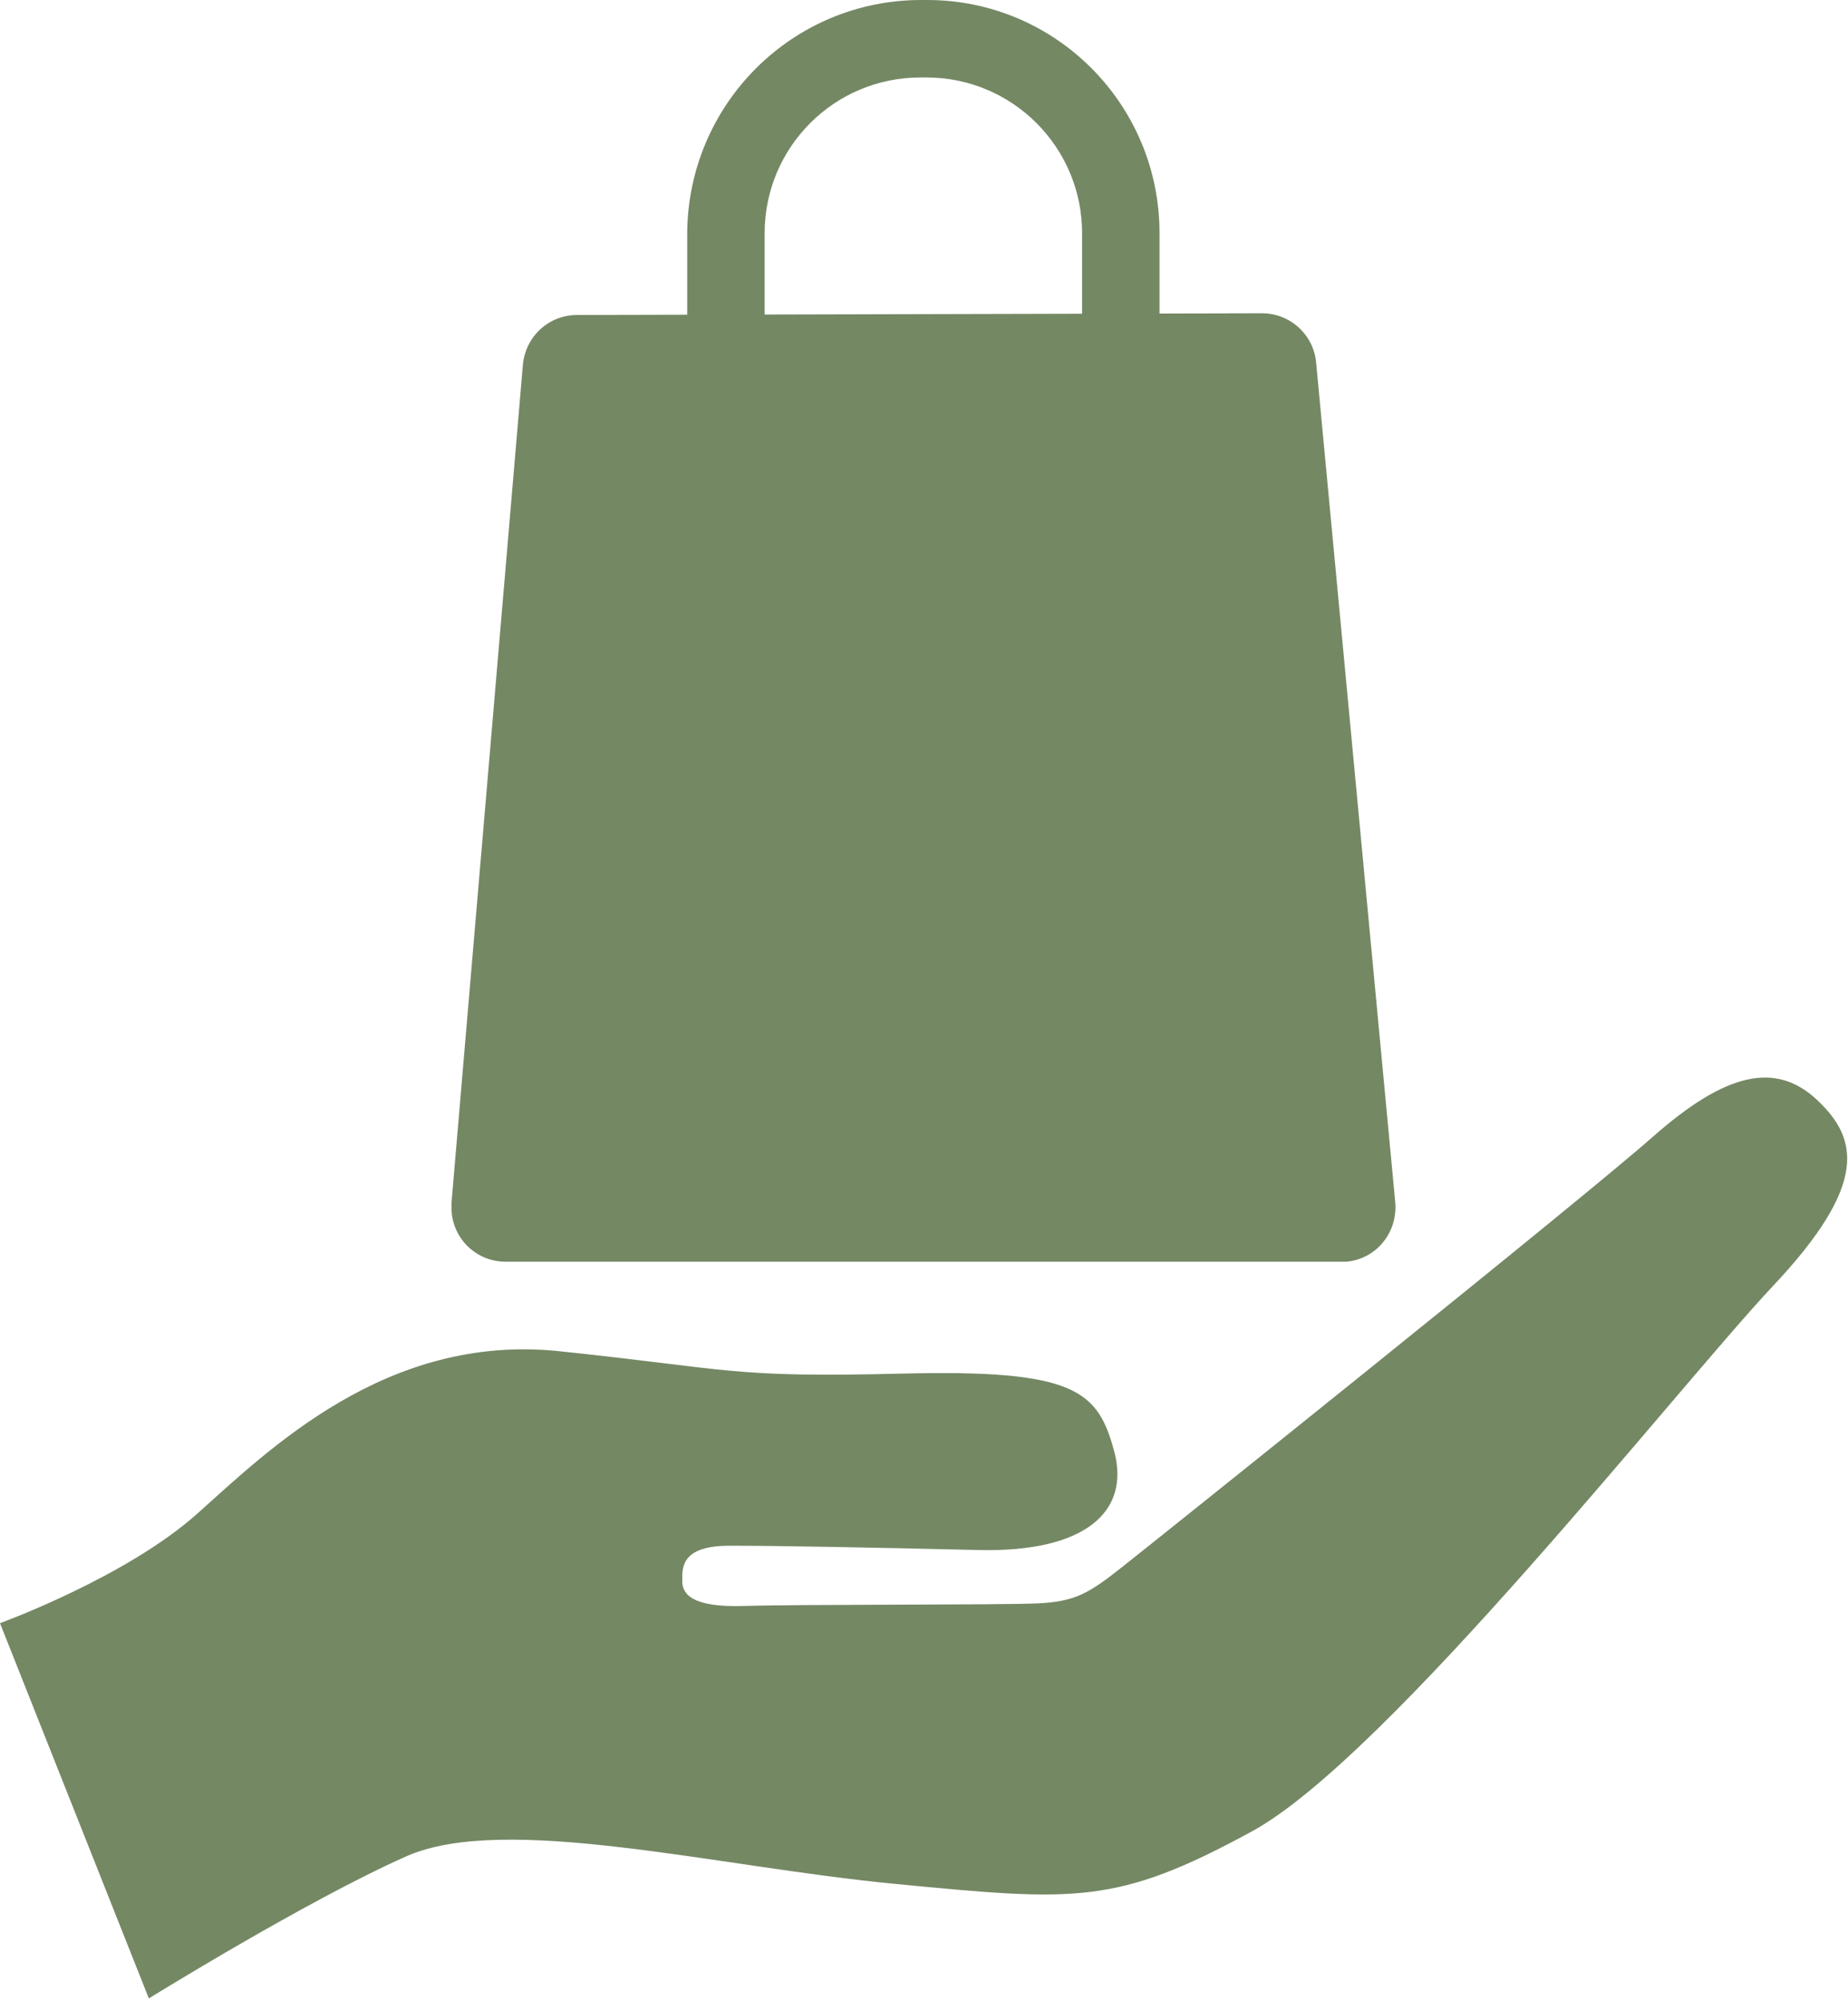
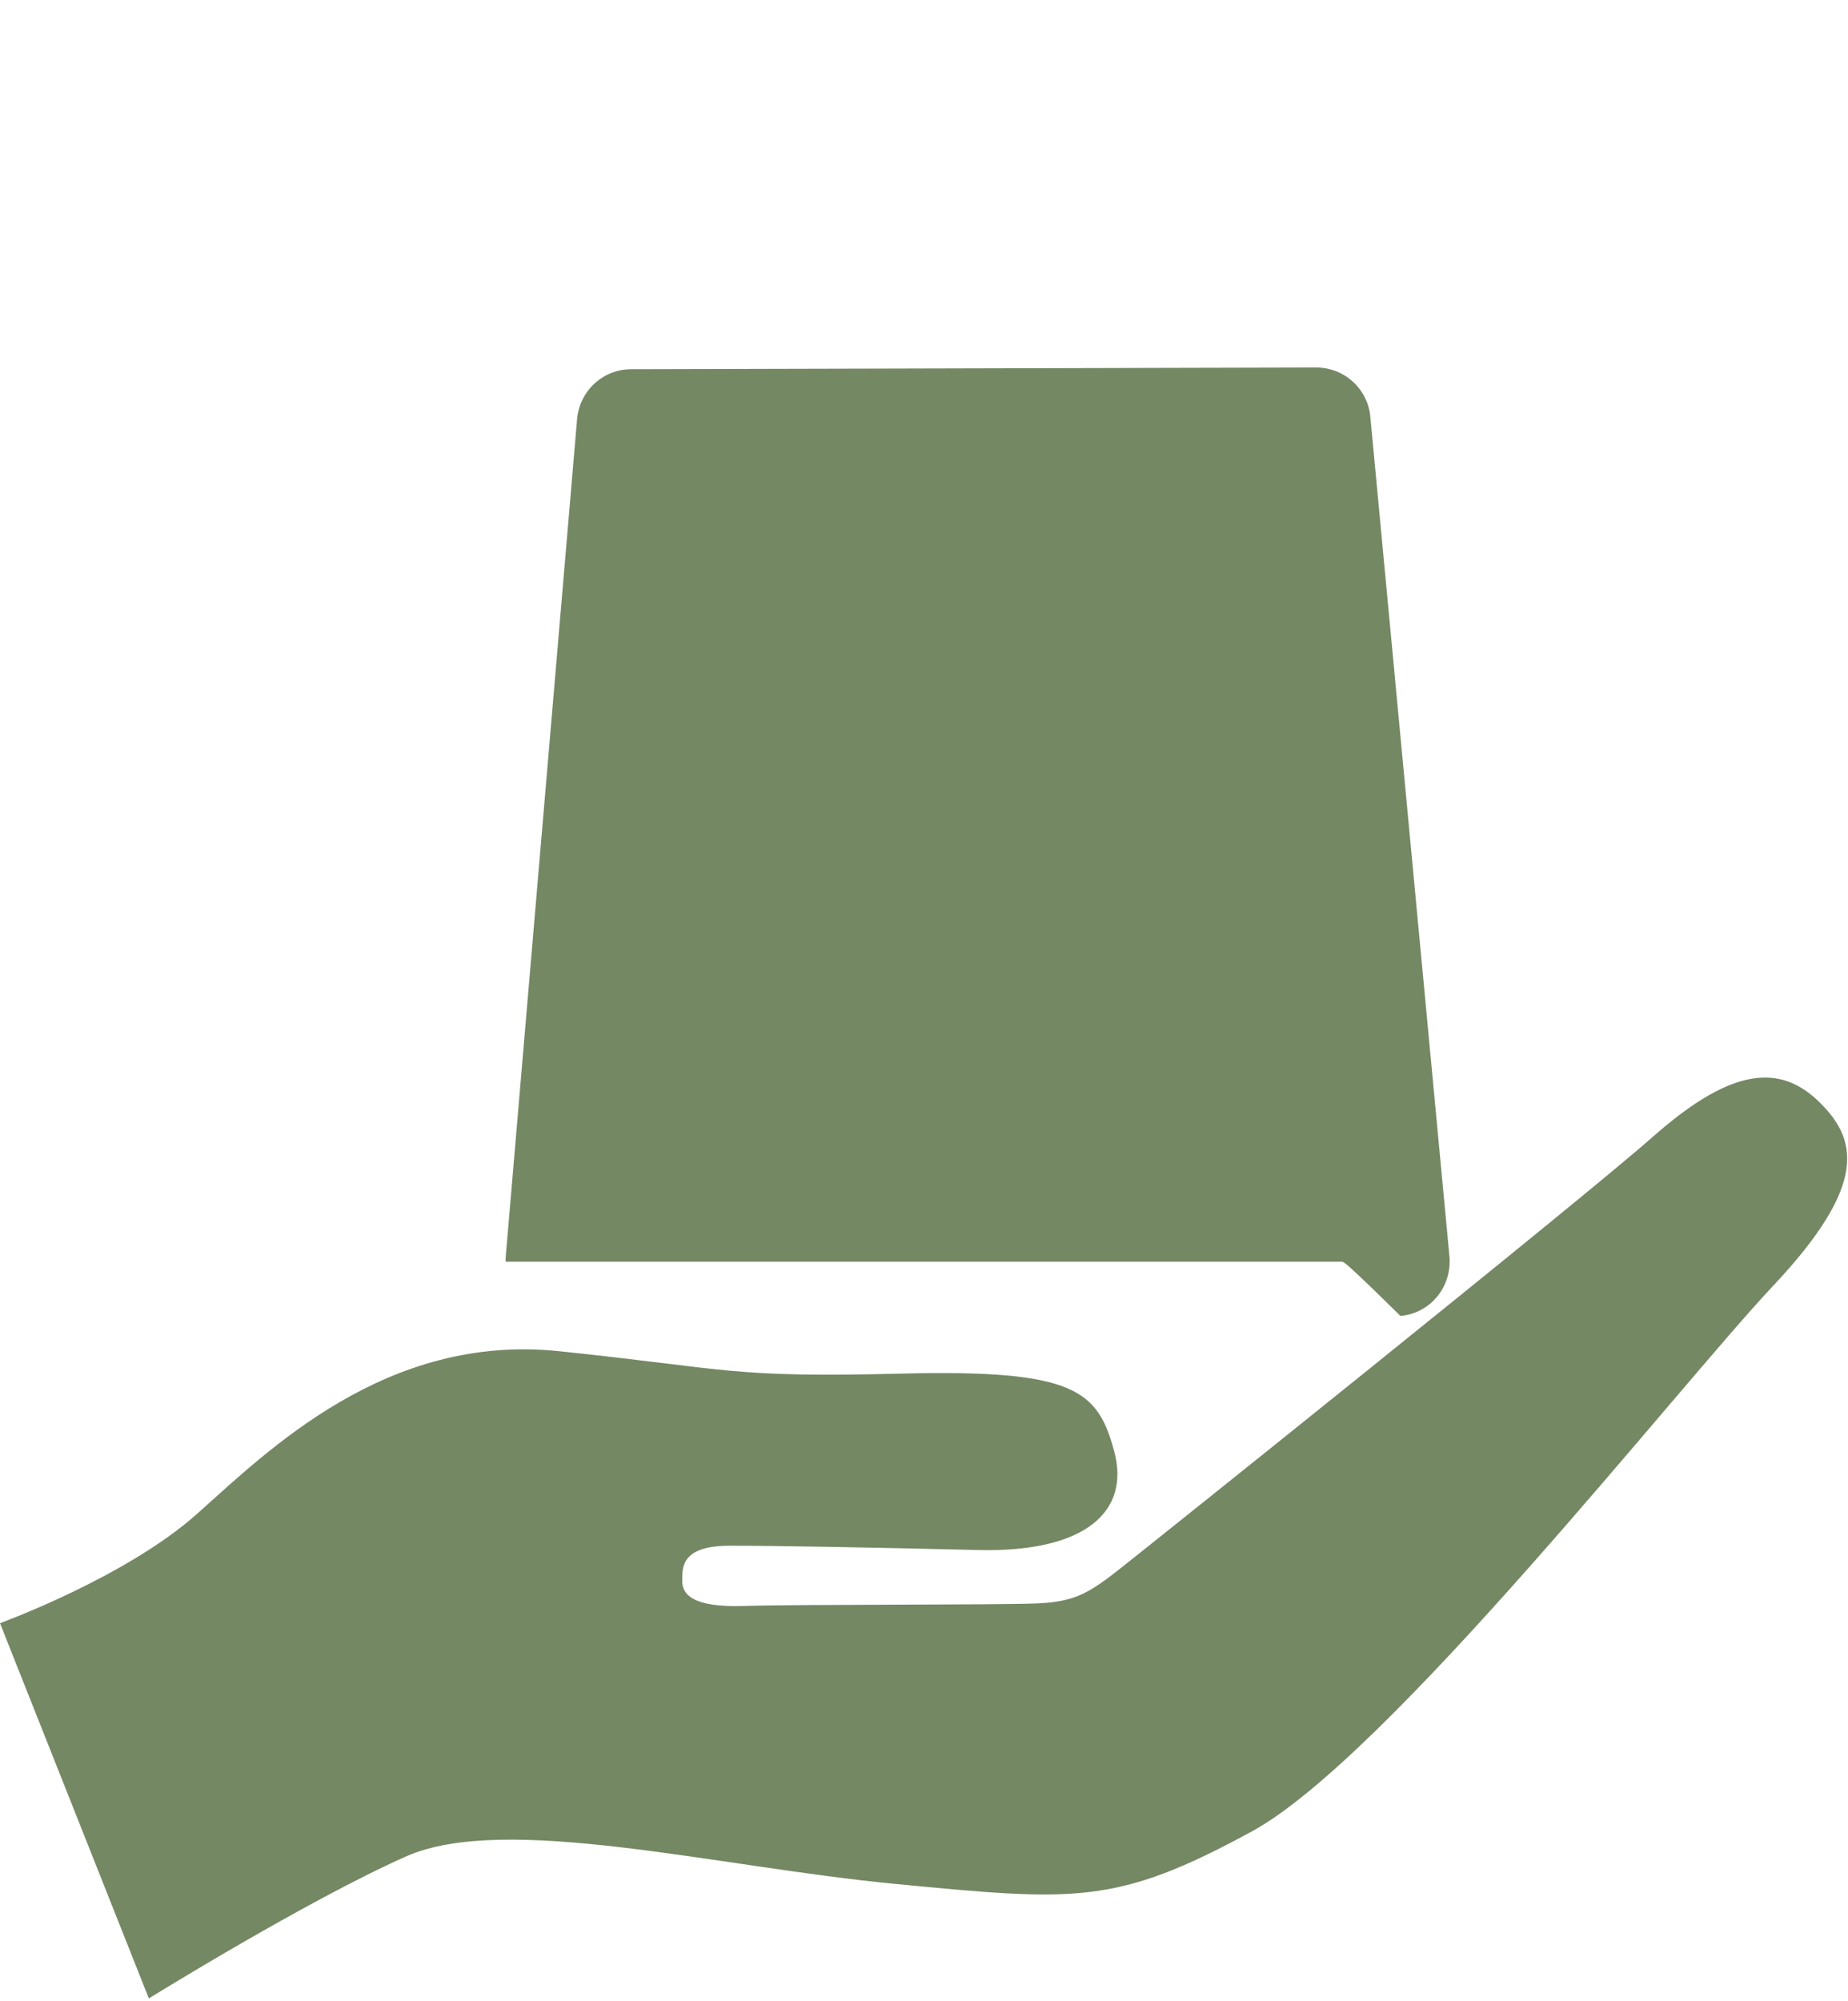
<svg xmlns="http://www.w3.org/2000/svg" version="1.1" id="Layer_1" x="0px" y="0px" viewBox="0 0 214.8 232.5" style="enable-background:new 0 0 214.8 232.5;" xml:space="preserve">
  <style type="text/css">
	.st0{fill:#748864;}
</style>
  <g>
    <g id="Group_3607" transform="translate(52.476)">
      <g id="bag_icon" transform="translate(0 0)">
-         <path id="Path_117" class="st0" d="M103.5,146.6H6.3c-3.5,0-6.3-2.8-6.3-6.3c0-0.2,0-0.4,0-0.5l8.3-97.4c0.3-3.3,3-5.8,6.3-5.8     l79.6-0.2c3.3,0,6,2.5,6.3,5.7l9.2,97.6c0.3,3.5-2.2,6.6-5.7,6.9C103.9,146.6,103.7,146.6,103.5,146.6z" />
-         <path id="Path_119" class="st0" d="M82.3,27.1v31.4c0,2.5-2,4.5-4.5,4.5l0,0l0,0c-2.5,0-4.5-2-4.5-4.5v0V27.1     c0-10-8.1-18.1-18.1-18.1h-0.7c-10,0-18.1,8.1-18.1,18.1v31.4c0,2.5-2,4.5-4.5,4.5l0,0l0,0c-2.5,0-4.5-2-4.5-4.5V27.1     C27.5,12.1,39.6,0,54.6,0c0,0,0,0,0,0h0.7C70.2,0,82.3,12.1,82.3,27.1C82.3,27.1,82.3,27.1,82.3,27.1z" />
+         <path id="Path_117" class="st0" d="M103.5,146.6H6.3c0-0.2,0-0.4,0-0.5l8.3-97.4c0.3-3.3,3-5.8,6.3-5.8     l79.6-0.2c3.3,0,6,2.5,6.3,5.7l9.2,97.6c0.3,3.5-2.2,6.6-5.7,6.9C103.9,146.6,103.7,146.6,103.5,146.6z" />
      </g>
    </g>
    <path id="Path_1028" class="st0" d="M0,188.6c0,0,14.6-5.3,22.9-12.7s22-21,42.1-18.9s19.8,3.1,39.9,2.6s22.7,2,24.6,9   s-3.3,11.8-15.8,11.5s-23.2-0.5-28.9-0.5s-5.5,2.6-5.5,4.1s1.1,3.1,7.2,2.9s29.7-0.1,34.1-0.3s6-1.2,9.8-4.2s53.2-42.5,61.7-50   s14.3-8.8,19.1-4.3s6,9.8-5.1,21.6s-44.8,54.8-60.6,63.4s-20.5,8.1-41.4,6.1s-45.4-8.3-56.9-3.2s-29.9,16.5-29.9,16.5L0,188.6z" />
  </g>
</svg>